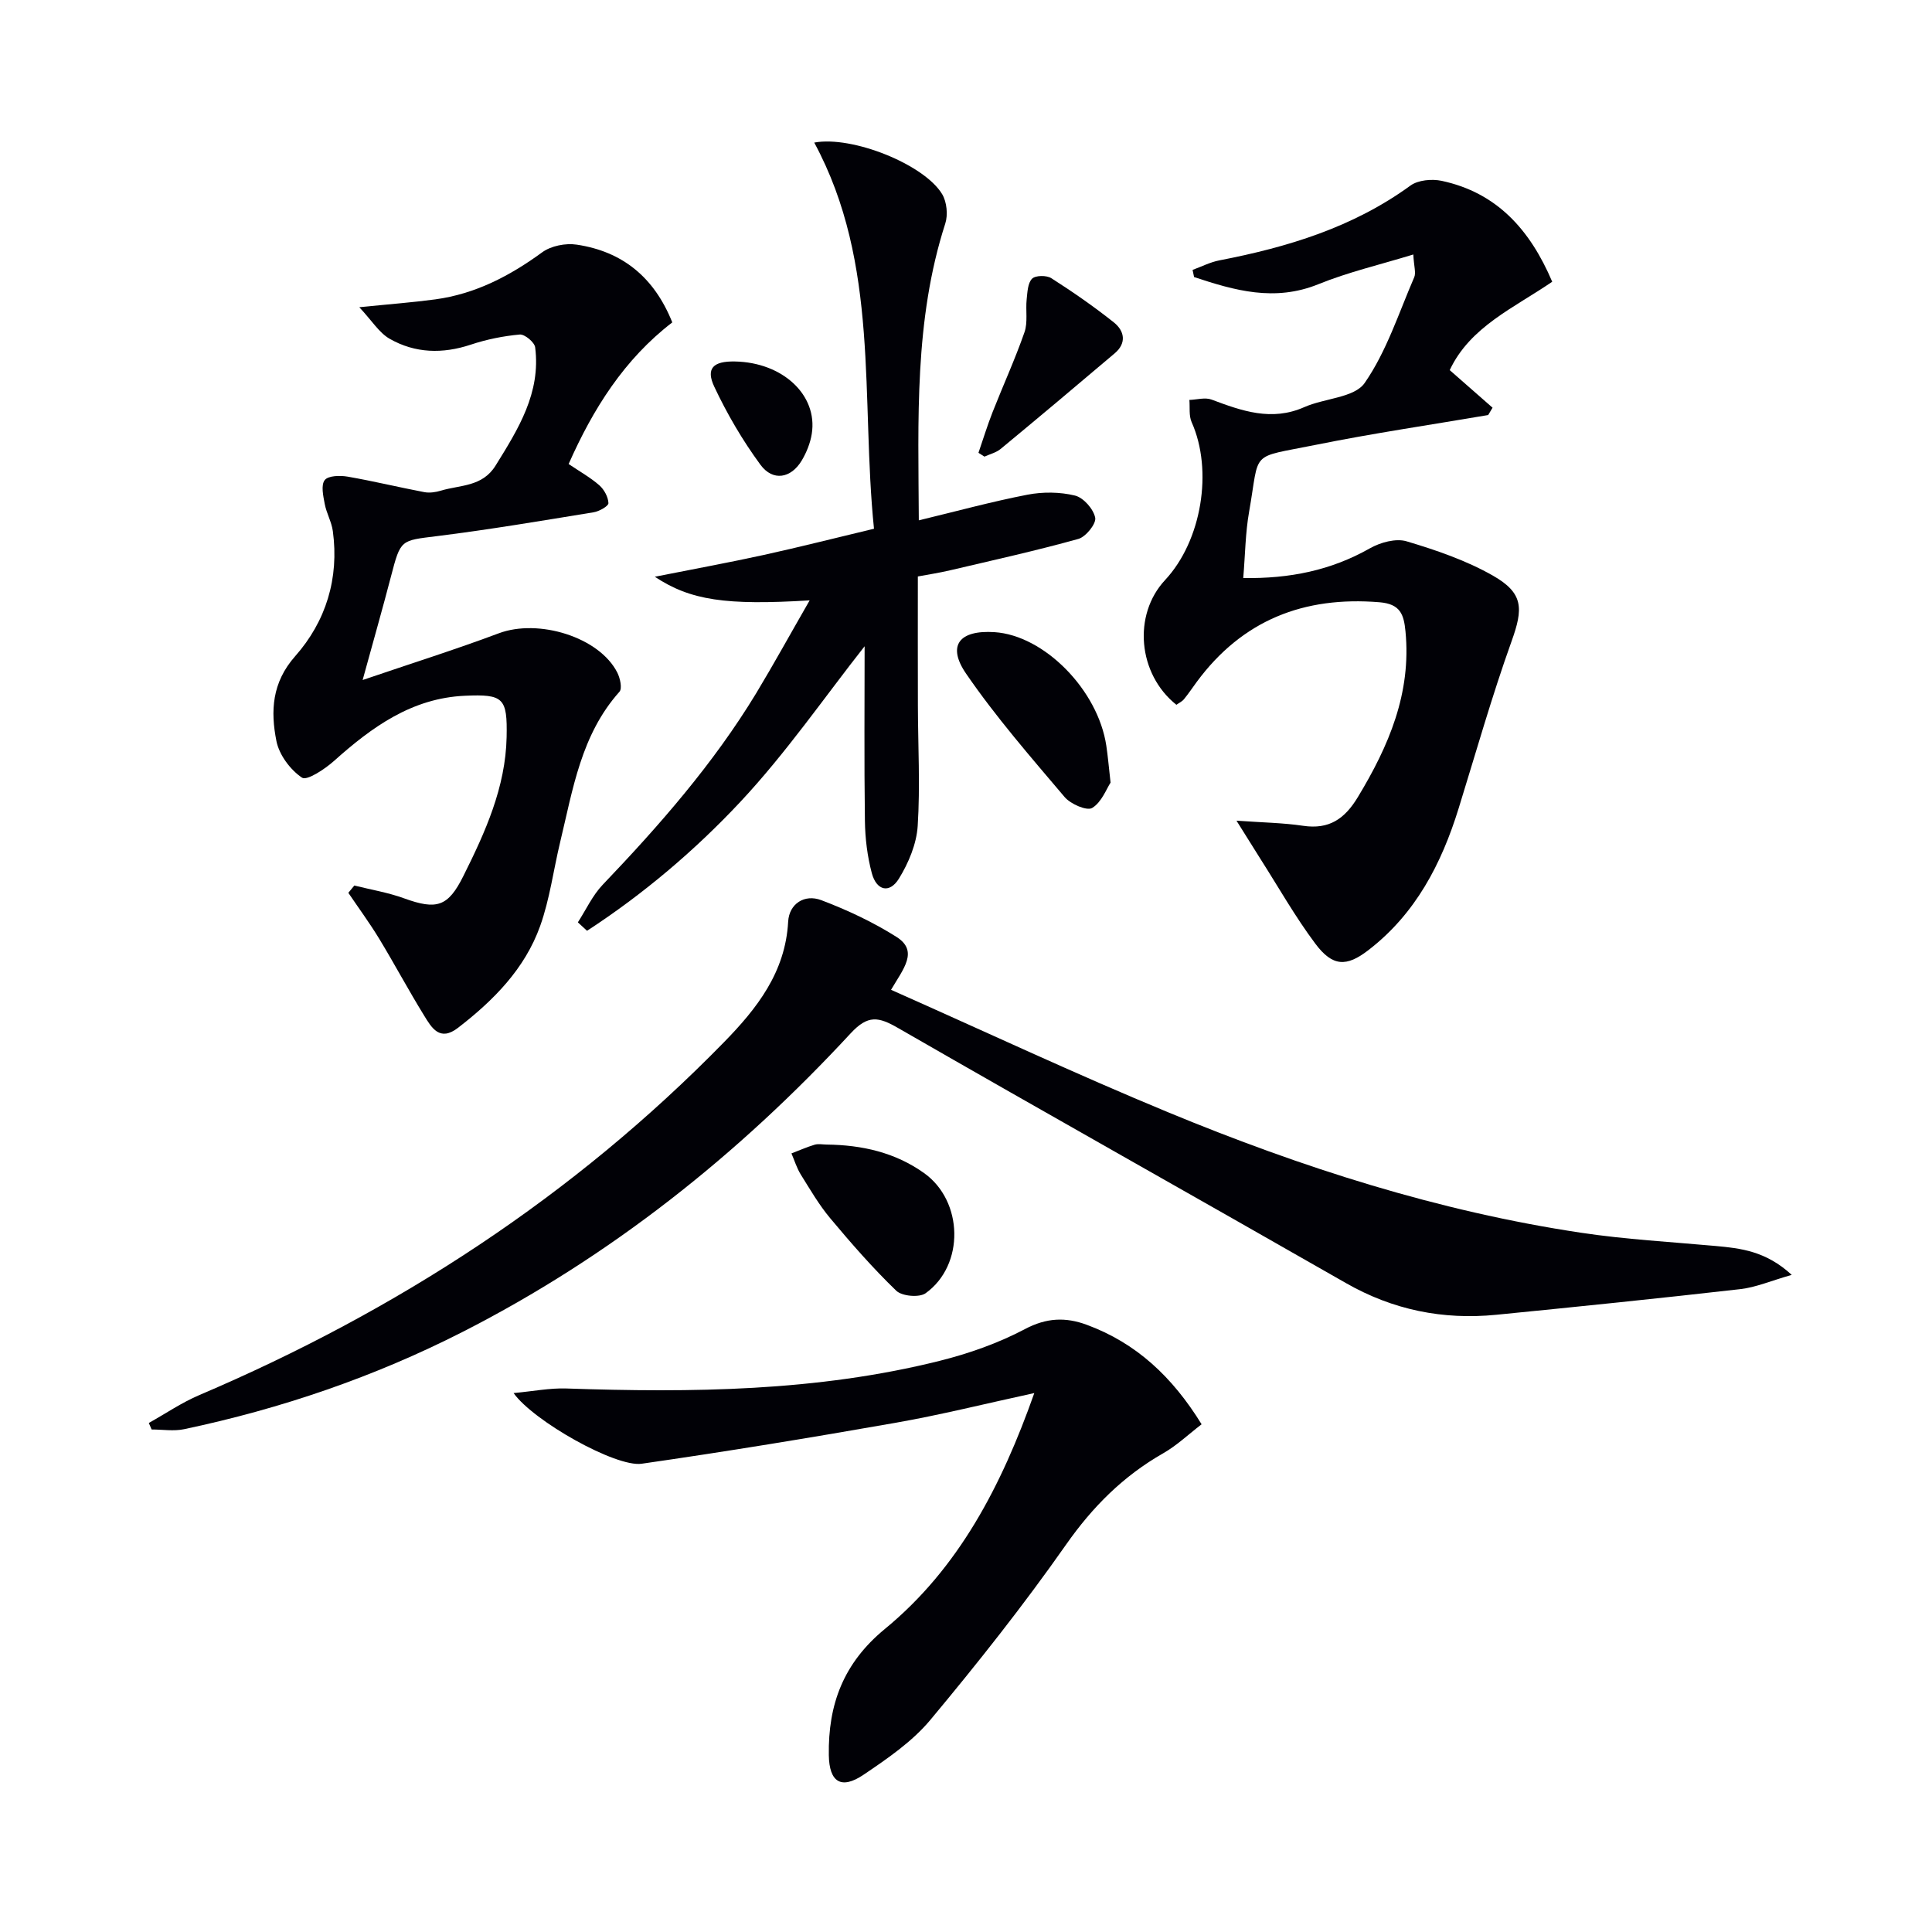
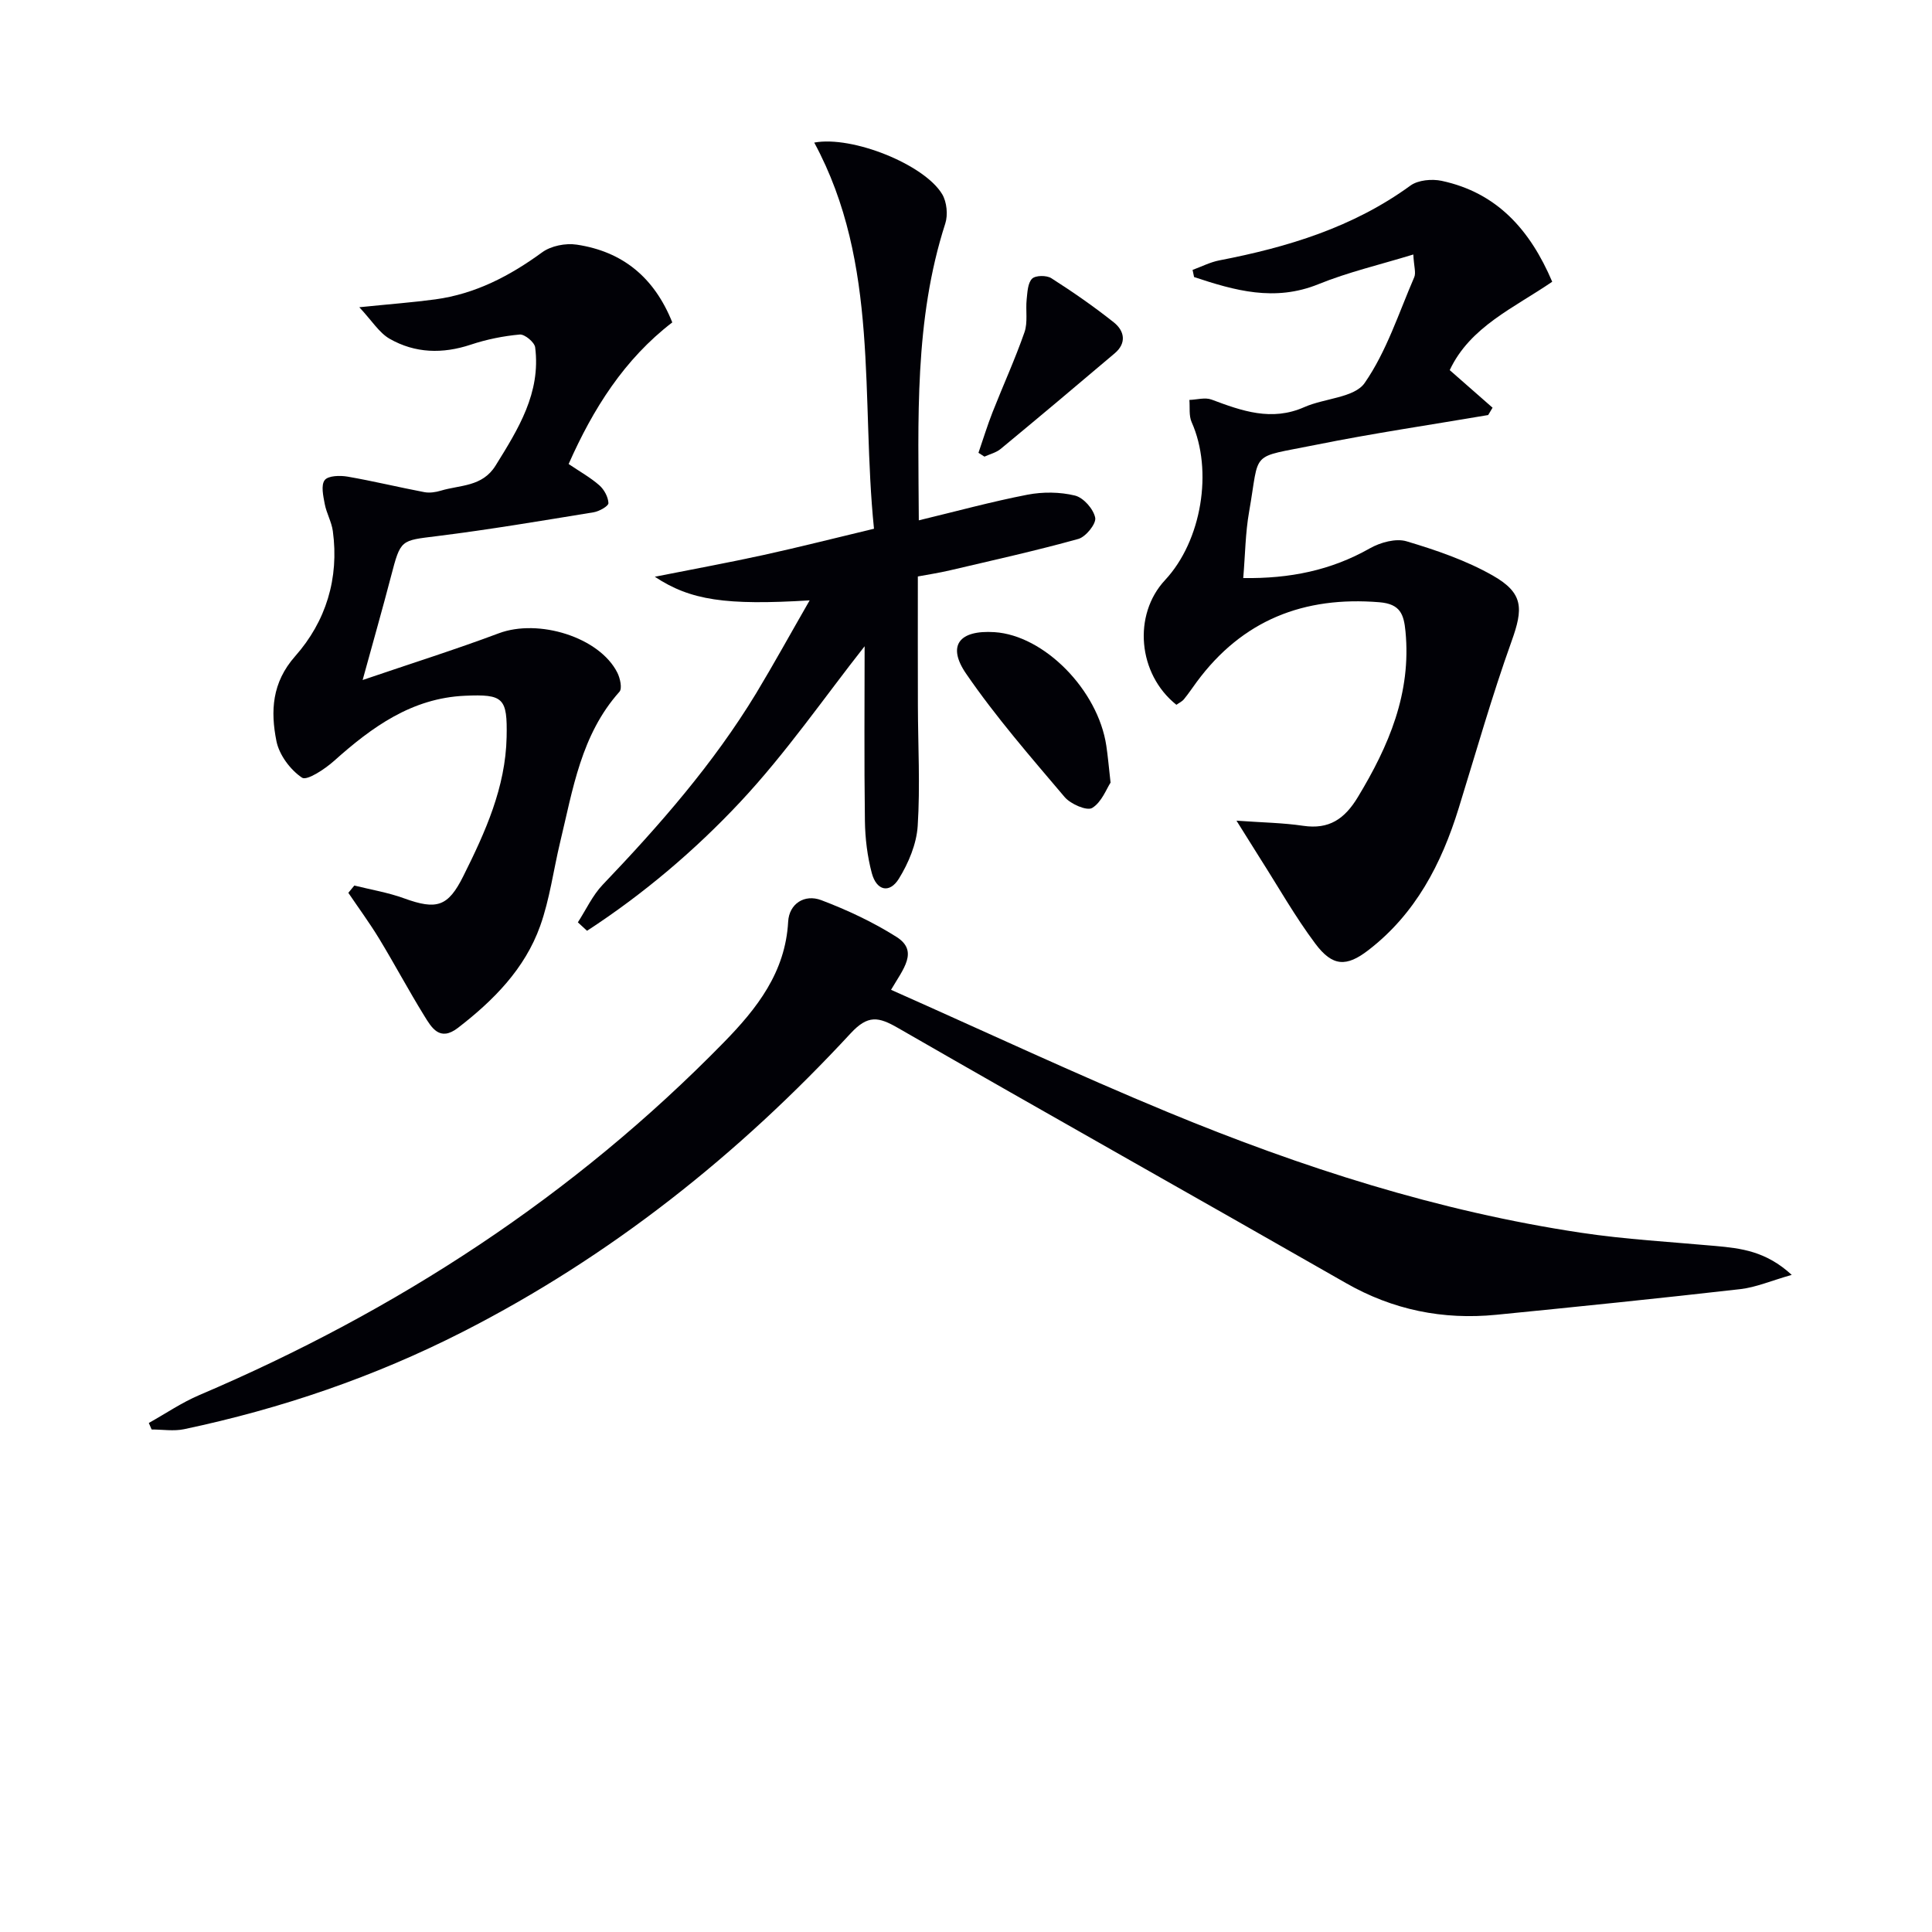
<svg xmlns="http://www.w3.org/2000/svg" enable-background="new 0 0 400 400" viewBox="0 0 400 400">
  <g fill="#010106">
    <path d="m184.48 204.93c19.54 8.67 38.33 17.49 57.5 25.41 27.53 11.37 55.82 20.46 85.39 24.89 9.18 1.38 18.5 1.89 27.76 2.73 5.27.48 10.47 1.05 15.83 5.99-4.27 1.21-7.4 2.58-10.64 2.95-16.82 1.92-33.67 3.64-50.52 5.31-11.04 1.09-21.4-.99-31.15-6.57-30.87-17.66-61.89-35.06-92.71-52.8-4.06-2.34-6.24-2.77-9.83 1.11-23.24 25.12-49.7 46.19-80.28 61.78-18.3 9.33-37.62 15.93-57.72 20.17-2.15.45-4.47.06-6.72.06-.19-.45-.39-.9-.58-1.35 3.48-1.94 6.82-4.23 10.47-5.78 40.88-17.42 77.48-41.19 108.62-73.06 6.81-6.97 12.71-14.46 13.28-24.95.2-3.7 3.38-5.77 6.86-4.45 5.38 2.04 10.7 4.53 15.56 7.6 4.66 2.95 1.41 6.63-1.12 10.96z" />
    <path d="m256 169.91c5.39.39 9.63.44 13.79 1.06 5.39.8 8.6-1.41 11.34-5.94 6.41-10.6 11.1-21.53 9.86-34.31-.34-3.52-1.07-5.67-5.37-6.03-15.67-1.29-28.4 3.7-37.84 16.48-.89 1.2-1.71 2.45-2.66 3.6-.4.49-1.05.78-1.56 1.15-7.99-6.36-9.06-18.63-2.34-25.83 7.59-8.14 9.96-22.7 5.5-32.68-.6-1.34-.34-3.06-.47-4.61 1.54-.05 3.26-.57 4.59-.07 6.28 2.35 12.42 4.56 19.2 1.56 4.17-1.85 10.37-1.93 12.5-5 4.53-6.53 7.05-14.47 10.26-21.89.4-.92-.06-2.21-.19-4.71-6.95 2.13-13.5 3.65-19.65 6.15-9.08 3.68-17.35 1.3-25.74-1.48-.1-.49-.21-.99-.31-1.48 1.84-.67 3.63-1.6 5.53-1.97 14.15-2.73 27.7-6.84 39.58-15.49 1.58-1.15 4.43-1.41 6.46-.98 11.41 2.44 18.29 10.09 22.89 20.89-7.84 5.38-17.01 9.3-21.22 18.3 3.09 2.71 5.98 5.24 8.87 7.78-.3.51-.6 1.01-.91 1.52-11.9 2.03-23.86 3.78-35.69 6.17-13.92 2.82-11.52.9-13.81 13.88-.77 4.35-.8 8.83-1.21 13.7 9.65.14 18.17-1.59 26.21-6.15 2.17-1.23 5.38-2.12 7.6-1.46 6.13 1.83 12.34 3.95 17.87 7.1 6.4 3.64 6.29 6.86 3.88 13.58-4.08 11.38-7.38 23.04-10.96 34.6-3.56 11.51-8.93 21.86-18.72 29.39-4.5 3.46-7.38 3.42-10.96-1.37-4.17-5.57-7.62-11.68-11.37-17.56-1.44-2.28-2.87-4.59-4.95-7.9z" />
    <path d="m73.36 183.34c3.44.86 6.98 1.44 10.3 2.65 6.78 2.46 9.11 1.72 12.26-4.59 4.55-9.11 8.75-18.37 8.97-28.79.17-8.12-.63-8.92-8.66-8.56-10.96.49-19.24 6.48-27.06 13.48-1.9 1.7-5.62 4.16-6.64 3.48-2.43-1.63-4.73-4.72-5.3-7.58-1.23-6.18-.96-12.1 3.89-17.58 6.36-7.19 9.12-16.11 7.79-25.89-.26-1.92-1.32-3.71-1.68-5.63-.31-1.65-.81-3.89 0-4.93.71-.93 3.17-.99 4.73-.72 5.32.92 10.57 2.2 15.88 3.21 1.1.21 2.37.02 3.46-.31 3.99-1.2 8.55-.76 11.3-5.18 4.7-7.57 9.4-15.06 8.2-24.48-.13-1.06-2.17-2.75-3.19-2.66-3.42.31-6.88 1.01-10.15 2.1-5.84 1.94-11.52 1.79-16.79-1.22-2.17-1.24-3.65-3.72-6.28-6.53 6.37-.65 11.08-1 15.75-1.63 8.28-1.13 15.4-4.84 22.11-9.74 1.83-1.34 4.86-1.94 7.15-1.59 9.45 1.41 16.04 6.73 19.79 16.1-9.92 7.61-16.39 17.86-21.46 29.32 2.32 1.57 4.51 2.79 6.35 4.4 1 .88 1.84 2.42 1.89 3.7.02.61-1.9 1.7-3.05 1.89-10.8 1.76-21.6 3.59-32.46 4.94-7.52.94-7.5.63-9.51 8.34-1.74 6.68-3.64 13.32-5.87 21.45 10.18-3.47 19.27-6.33 28.18-9.67 8.23-3.09 20.83.78 24.55 8.14.58 1.15 1.05 3.28.44 3.96-7.95 8.9-9.64 20.2-12.28 31.15-1.39 5.79-2.15 11.79-4.14 17.36-3.18 8.87-9.65 15.4-17.02 21.08-3.78 2.91-5.46-.04-7-2.55-3.23-5.23-6.12-10.66-9.31-15.92-1.98-3.25-4.24-6.33-6.38-9.49.42-.51.83-1.01 1.24-1.51z" />
-     <path d="m214.14 288.42c-10.06 2.18-19.35 4.51-28.76 6.16-17.47 3.07-34.98 5.95-52.53 8.47-5.34.77-22.38-8.81-26.52-14.63 4.1-.38 7.51-1.06 10.89-.95 25.99.88 51.9.63 77.32-5.72 6.07-1.52 12.15-3.66 17.67-6.58 4.45-2.36 8.42-2.5 12.78-.89 10.26 3.78 17.74 10.78 23.79 20.6-2.75 2.11-5.15 4.41-7.96 6.01-8.26 4.71-14.62 11.08-20.12 18.93-8.77 12.51-18.3 24.54-28.09 36.28-3.76 4.5-8.89 8.01-13.82 11.34-4.65 3.14-7.1 1.51-7.19-4.03-.17-10.5 3-19.07 11.59-26.14 15.3-12.57 24.16-29.63 30.95-48.85z" />
+     <path d="m214.14 288.42z" />
    <path d="m167.63 124.3c-17.36 1.06-24.67 0-32.06-4.89 7.96-1.58 15.28-2.92 22.54-4.51 7.43-1.63 14.8-3.51 22.84-5.43-2.77-27.07 1.25-54.74-12.37-79.95 7.86-1.47 22.8 4.52 26.49 10.69.96 1.61 1.22 4.27.64 6.07-6.46 20.03-5.58 40.65-5.48 61.45 7.73-1.86 15.06-3.87 22.5-5.31 3.18-.61 6.71-.58 9.83.18 1.76.43 3.83 2.78 4.19 4.59.25 1.23-1.94 3.96-3.49 4.39-8.77 2.44-17.67 4.41-26.53 6.49-2.39.56-4.83.93-6.7 1.28 0 9.14-.02 17.91.01 26.68.02 8.33.49 16.68-.04 24.97-.24 3.74-1.9 7.69-3.9 10.93-1.93 3.11-4.62 2.49-5.6-1.15-.93-3.49-1.38-7.2-1.43-10.82-.17-12.44-.06-24.89-.06-36.16-8.24 10.45-16.23 22.07-25.76 32.25-9.43 10.07-20.1 19.1-31.71 26.66-.63-.58-1.27-1.17-1.9-1.75 1.69-2.61 3.03-5.57 5.14-7.78 11.75-12.3 22.92-25.05 31.78-39.65 3.67-6.09 7.1-12.33 11.07-19.23z" />
-     <path d="m171.17 236.97c7.27.09 14.13 1.61 20.16 5.91 8.12 5.79 8.44 19.03.31 24.87-1.31.94-4.9.62-6.08-.52-4.86-4.69-9.32-9.8-13.66-14.99-2.33-2.78-4.18-5.98-6.11-9.07-.83-1.34-1.3-2.91-1.93-4.37 1.61-.61 3.19-1.32 4.83-1.81.77-.21 1.65-.03 2.48-.02z" />
    <path d="m229.93 162.03c-.83 1.25-1.84 4.06-3.81 5.25-1.1.66-4.47-.81-5.7-2.26-7.04-8.31-14.24-16.57-20.39-25.53-4.03-5.86-1.41-9.08 5.87-8.61 10.28.66 21.42 11.95 23.15 23.51.32 2.12.5 4.26.88 7.64z" />
    <path d="m202.58 93.75c.97-2.82 1.84-5.67 2.93-8.44 2.17-5.52 4.65-10.93 6.6-16.53.72-2.07.21-4.54.45-6.8.16-1.49.22-3.38 1.12-4.28.71-.71 3.01-.73 3.99-.1 4.45 2.84 8.8 5.86 12.93 9.14 2.2 1.75 2.71 4.27.2 6.4-7.84 6.65-15.71 13.26-23.63 19.81-.92.76-2.22 1.07-3.35 1.59-.42-.27-.83-.53-1.24-.79z" />
-     <path d="m152.13 74.84c9.9.17 17.21 6.95 15.94 14.97-.3 1.91-1.08 3.85-2.07 5.52-2.22 3.72-5.98 4.39-8.56.89-3.69-5.02-6.9-10.51-9.56-16.16-1.79-3.81-.2-5.3 4.25-5.22z" />
  </g>
</svg>